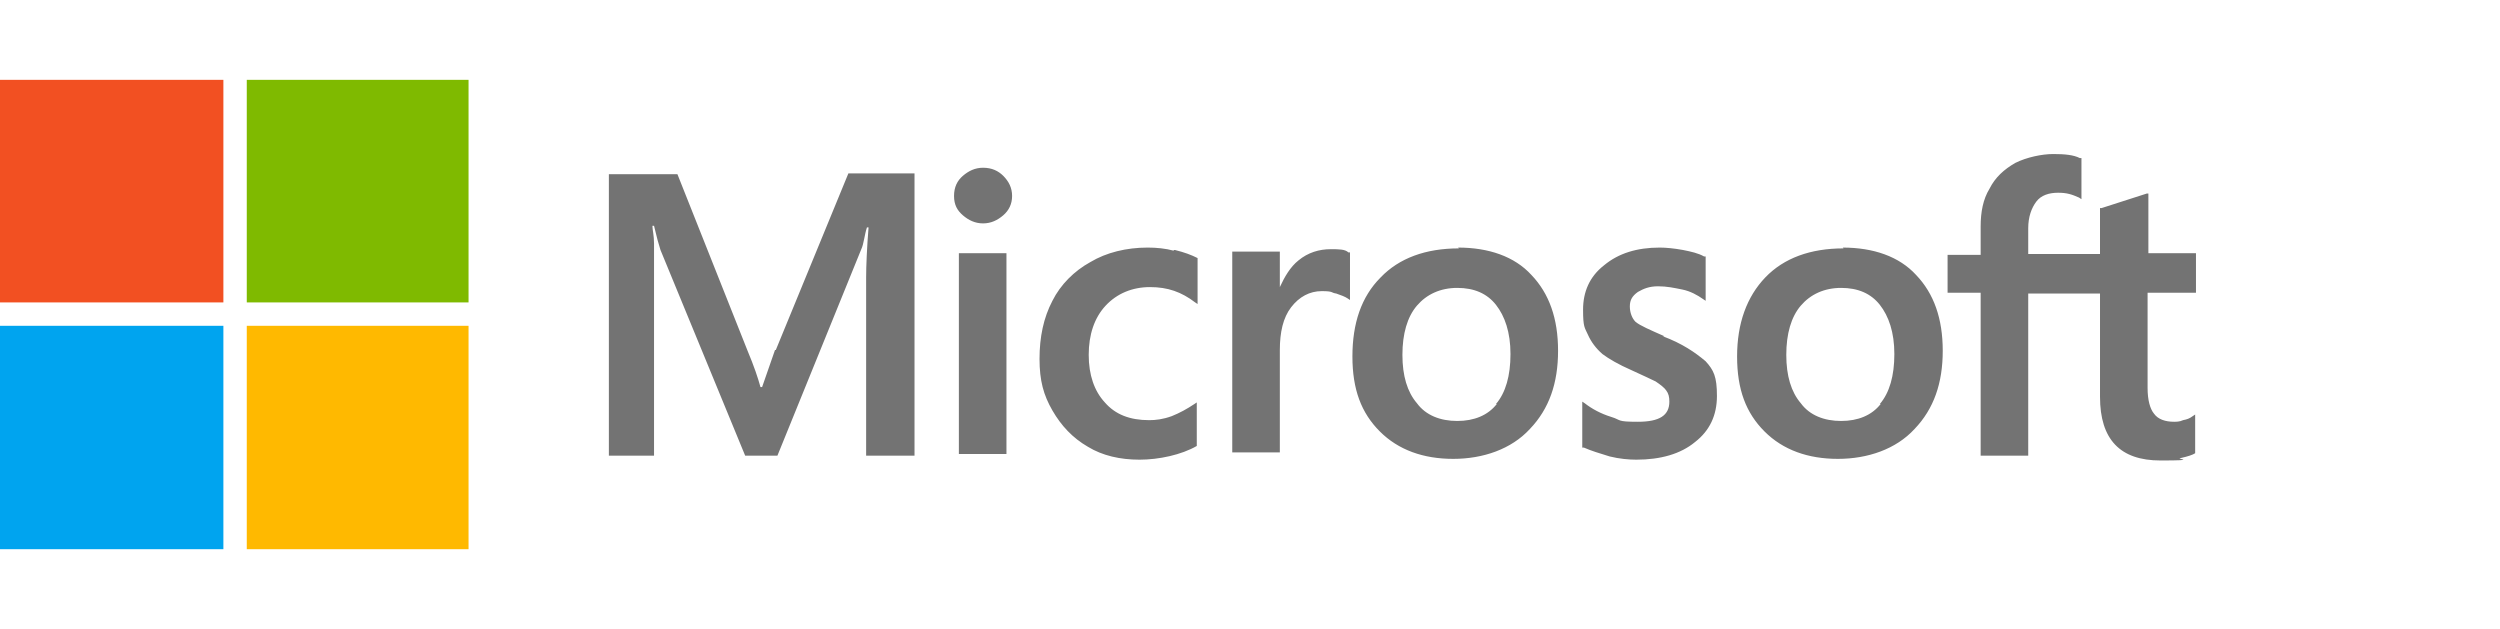
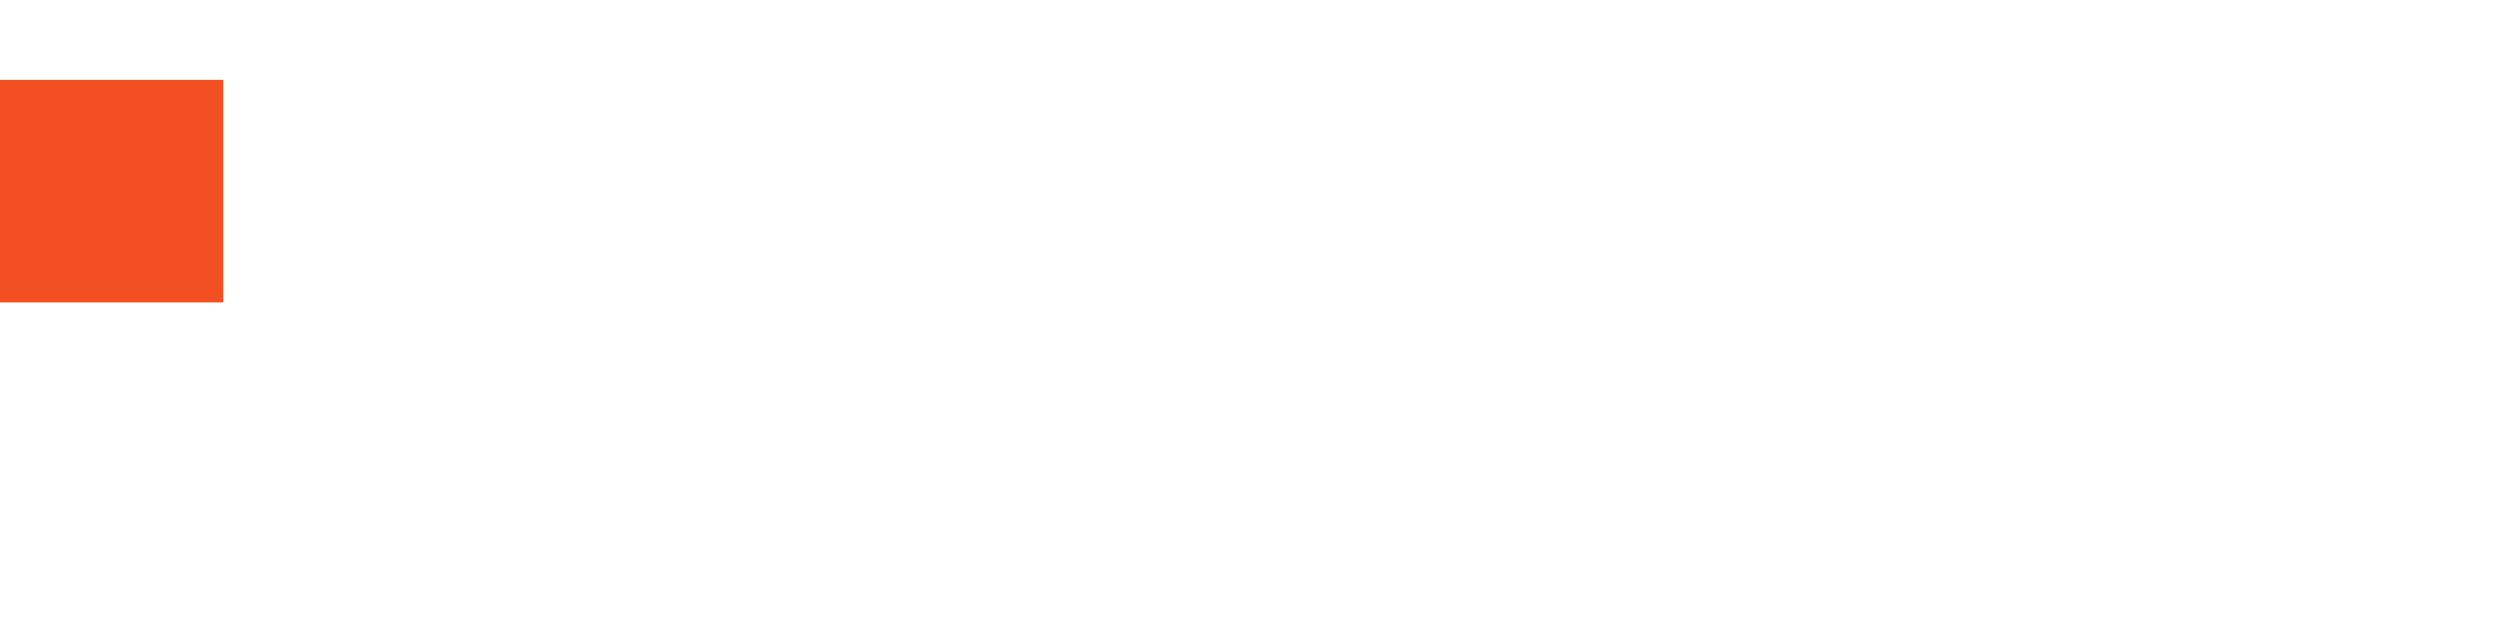
<svg xmlns="http://www.w3.org/2000/svg" id="Layer_1" version="1.1" viewBox="0 0 310 78">
  <defs>
    <style>
      .st0 {
        fill: #7fba00;
      }

      .st0, .st1, .st2, .st3, .st4 {
        fill-rule: evenodd;
      }

      .st1 {
        fill: #ffb900;
      }

      .st2 {
        fill: #737373;
      }

      .st3 {
        fill: #f25022;
      }

      .st4 {
        fill: #00a4ef;
      }
    </style>
  </defs>
  <g id="Group-8">
-     <path id="Fill-1" class="st2" d="M272.3,36.2v-4.8h-5.9v-7.4h-.2l-5.6,1.8h-.2v5.7h-8.9v-3.2c0-1.4.4-2.5,1-3.3s1.6-1.1,2.7-1.1,1.7.2,2.6.6l.3.2v-5.1h-.2c-.8-.4-1.9-.5-3.3-.5s-3.3.4-4.7,1.1c-1.4.8-2.5,1.8-3.2,3.2-.8,1.3-1.1,2.9-1.1,4.7v3.5h-4.1v4.7h4.1v20.2h5.9v-20.1h8.9v12.8c0,5.3,2.5,7.9,7.5,7.9s1.7-.2,2.5-.3c.9-.2,1.5-.4,1.8-.6h0v-4.8l-.3.2c-.4.3-.7.4-1.2.5-.4.2-.9.2-1.1.2-1.1,0-2-.3-2.5-1-.5-.6-.8-1.7-.8-3.2v-11.8h6v-.2ZM233.2,50.1c-1.1,1.4-2.8,2.1-4.9,2.1s-3.9-.7-5-2.2c-1.2-1.4-1.8-3.4-1.8-6s.6-4.7,1.8-6.1c1.2-1.4,2.9-2.2,5-2.2s3.7.7,4.8,2.1,1.8,3.4,1.8,6.1-.6,4.8-1.8,6.2h0ZM228.6,30.8c-4.1,0-7.4,1.2-9.7,3.6s-3.5,5.7-3.5,9.8,1.1,7,3.4,9.3c2.3,2.3,5.4,3.4,9.1,3.4s7.2-1.2,9.5-3.7c2.4-2.5,3.5-5.7,3.5-9.7s-1.1-7.1-3.3-9.4c-2.1-2.3-5.3-3.4-9.1-3.4h0ZM206.4,41.7c-1.8-.8-3-1.3-3.6-1.8-.4-.4-.7-1.1-.7-1.9s.3-1.3,1-1.8c.7-.4,1.4-.7,2.5-.7s2,.2,3,.4,1.9.7,2.6,1.2l.3.2v-5.5h-.2c-.7-.4-1.6-.6-2.6-.8-1.1-.2-2.1-.3-2.9-.3-2.8,0-5.1.7-6.9,2.2-1.8,1.4-2.6,3.3-2.6,5.5s.2,2.2.6,3.1,1,1.7,1.8,2.4c.8.6,2,1.3,3.6,2,1.3.6,2.4,1.1,3,1.4.6.4,1.1.8,1.3,1.1.3.4.4.8.4,1.4,0,1.7-1.2,2.5-3.9,2.5s-2-.2-3.3-.6-2.4-1-3.3-1.7l-.3-.2v5.7h.2c.9.4,1.9.7,3.2,1.1,1.2.3,2.4.4,3.3.4,3,0,5.5-.7,7.3-2.2,1.8-1.4,2.7-3.3,2.7-5.7s-.4-3.2-1.4-4.3c-1.3-1.1-2.9-2.2-5.3-3.1h0ZM185.6,50.1c-1.1,1.4-2.8,2.1-4.9,2.1s-3.9-.7-5-2.2c-1.2-1.4-1.8-3.4-1.8-6s.6-4.7,1.8-6.1c1.2-1.4,2.9-2.2,5-2.2s3.7.7,4.8,2.1,1.8,3.4,1.8,6.1c0,2.7-.6,4.8-1.8,6.2h0ZM180.9,30.8c-4.1,0-7.4,1.2-9.7,3.6-2.4,2.4-3.5,5.7-3.5,9.8s1.1,7,3.4,9.3c2.3,2.3,5.4,3.4,9.1,3.4s7.2-1.2,9.5-3.7c2.4-2.5,3.5-5.7,3.5-9.7s-1.1-7.1-3.3-9.4c-2.1-2.3-5.3-3.4-9.1-3.4h0ZM165,30.9c-1.4,0-2.8.4-4,1.4-1,.8-1.7,2-2.3,3.3h0v-4.4h-5.9v24.9h5.9v-12.7c0-2.2.4-4,1.4-5.3s2.3-2,3.8-2,1.1.2,1.8.3c.6.2,1.1.4,1.4.6l.3.2v-5.9h-.2c-.4-.4-1.2-.4-2.2-.4h0ZM145.6,31.1c-1.1-.3-2.2-.4-3.3-.4-2.6,0-5.1.6-7.1,1.8-2,1.1-3.7,2.8-4.7,4.8-1.1,2.1-1.6,4.5-1.6,7.2s.5,4.5,1.6,6.4,2.5,3.4,4.4,4.5c1.8,1.1,4,1.6,6.4,1.6s5.2-.6,7.1-1.7h0v-5.4l-.3.2c-.9.6-1.8,1.1-2.8,1.5-1.1.4-2,.5-2.8.5-2.4,0-4.2-.7-5.5-2.2-1.3-1.4-2-3.4-2-5.9s.7-4.6,2.1-6.1c1.4-1.5,3.3-2.3,5.5-2.3s3.9.6,5.6,1.9l.3.2v-5.7h0c-.8-.4-1.6-.7-2.8-1h-.2ZM121.9,20.8c-1,0-1.8.4-2.5,1s-1.1,1.4-1.1,2.5.4,1.8,1.1,2.4,1.5,1,2.5,1,1.8-.4,2.5-1c.7-.6,1.1-1.4,1.1-2.4s-.4-1.8-1.1-2.5c-.6-.6-1.4-1-2.5-1h0ZM118.9,56.3h5.9v-24.9h-5.9v24.9ZM96.1,43.4l-1.6,4.6h-.2c-.3-1.1-.8-2.6-1.6-4.5l-8.7-21.9h-8.5v34.9h5.6v-26.3c0-1-.2-1.7-.2-2.2h.2c.3,1.3.6,2.4.8,3l10.5,25.5h4l10.4-25.6c.3-.6.4-1.8.7-2.7h.2c-.2,2.5-.3,4.8-.3,6.2v22.1h6V21.5h-8.2l-9,21.9h0Z" />
    <polygon id="Fill-3" class="st3" points="0 37.5 27.7 37.5 27.7 9.9 0 9.9 0 37.5" />
-     <polygon id="Fill-5" class="st0" points="30.6 37.5 58.1 37.5 58.1 9.9 30.6 9.9 30.6 37.5" />
-     <polygon id="Fill-6" class="st4" points="0 68.1 27.7 68.1 27.7 40.4 0 40.4 0 68.1" />
-     <polygon id="Fill-7" class="st1" points="30.6 68.1 58.1 68.1 58.1 40.4 30.6 40.4 30.6 68.1" />
  </g>
</svg>